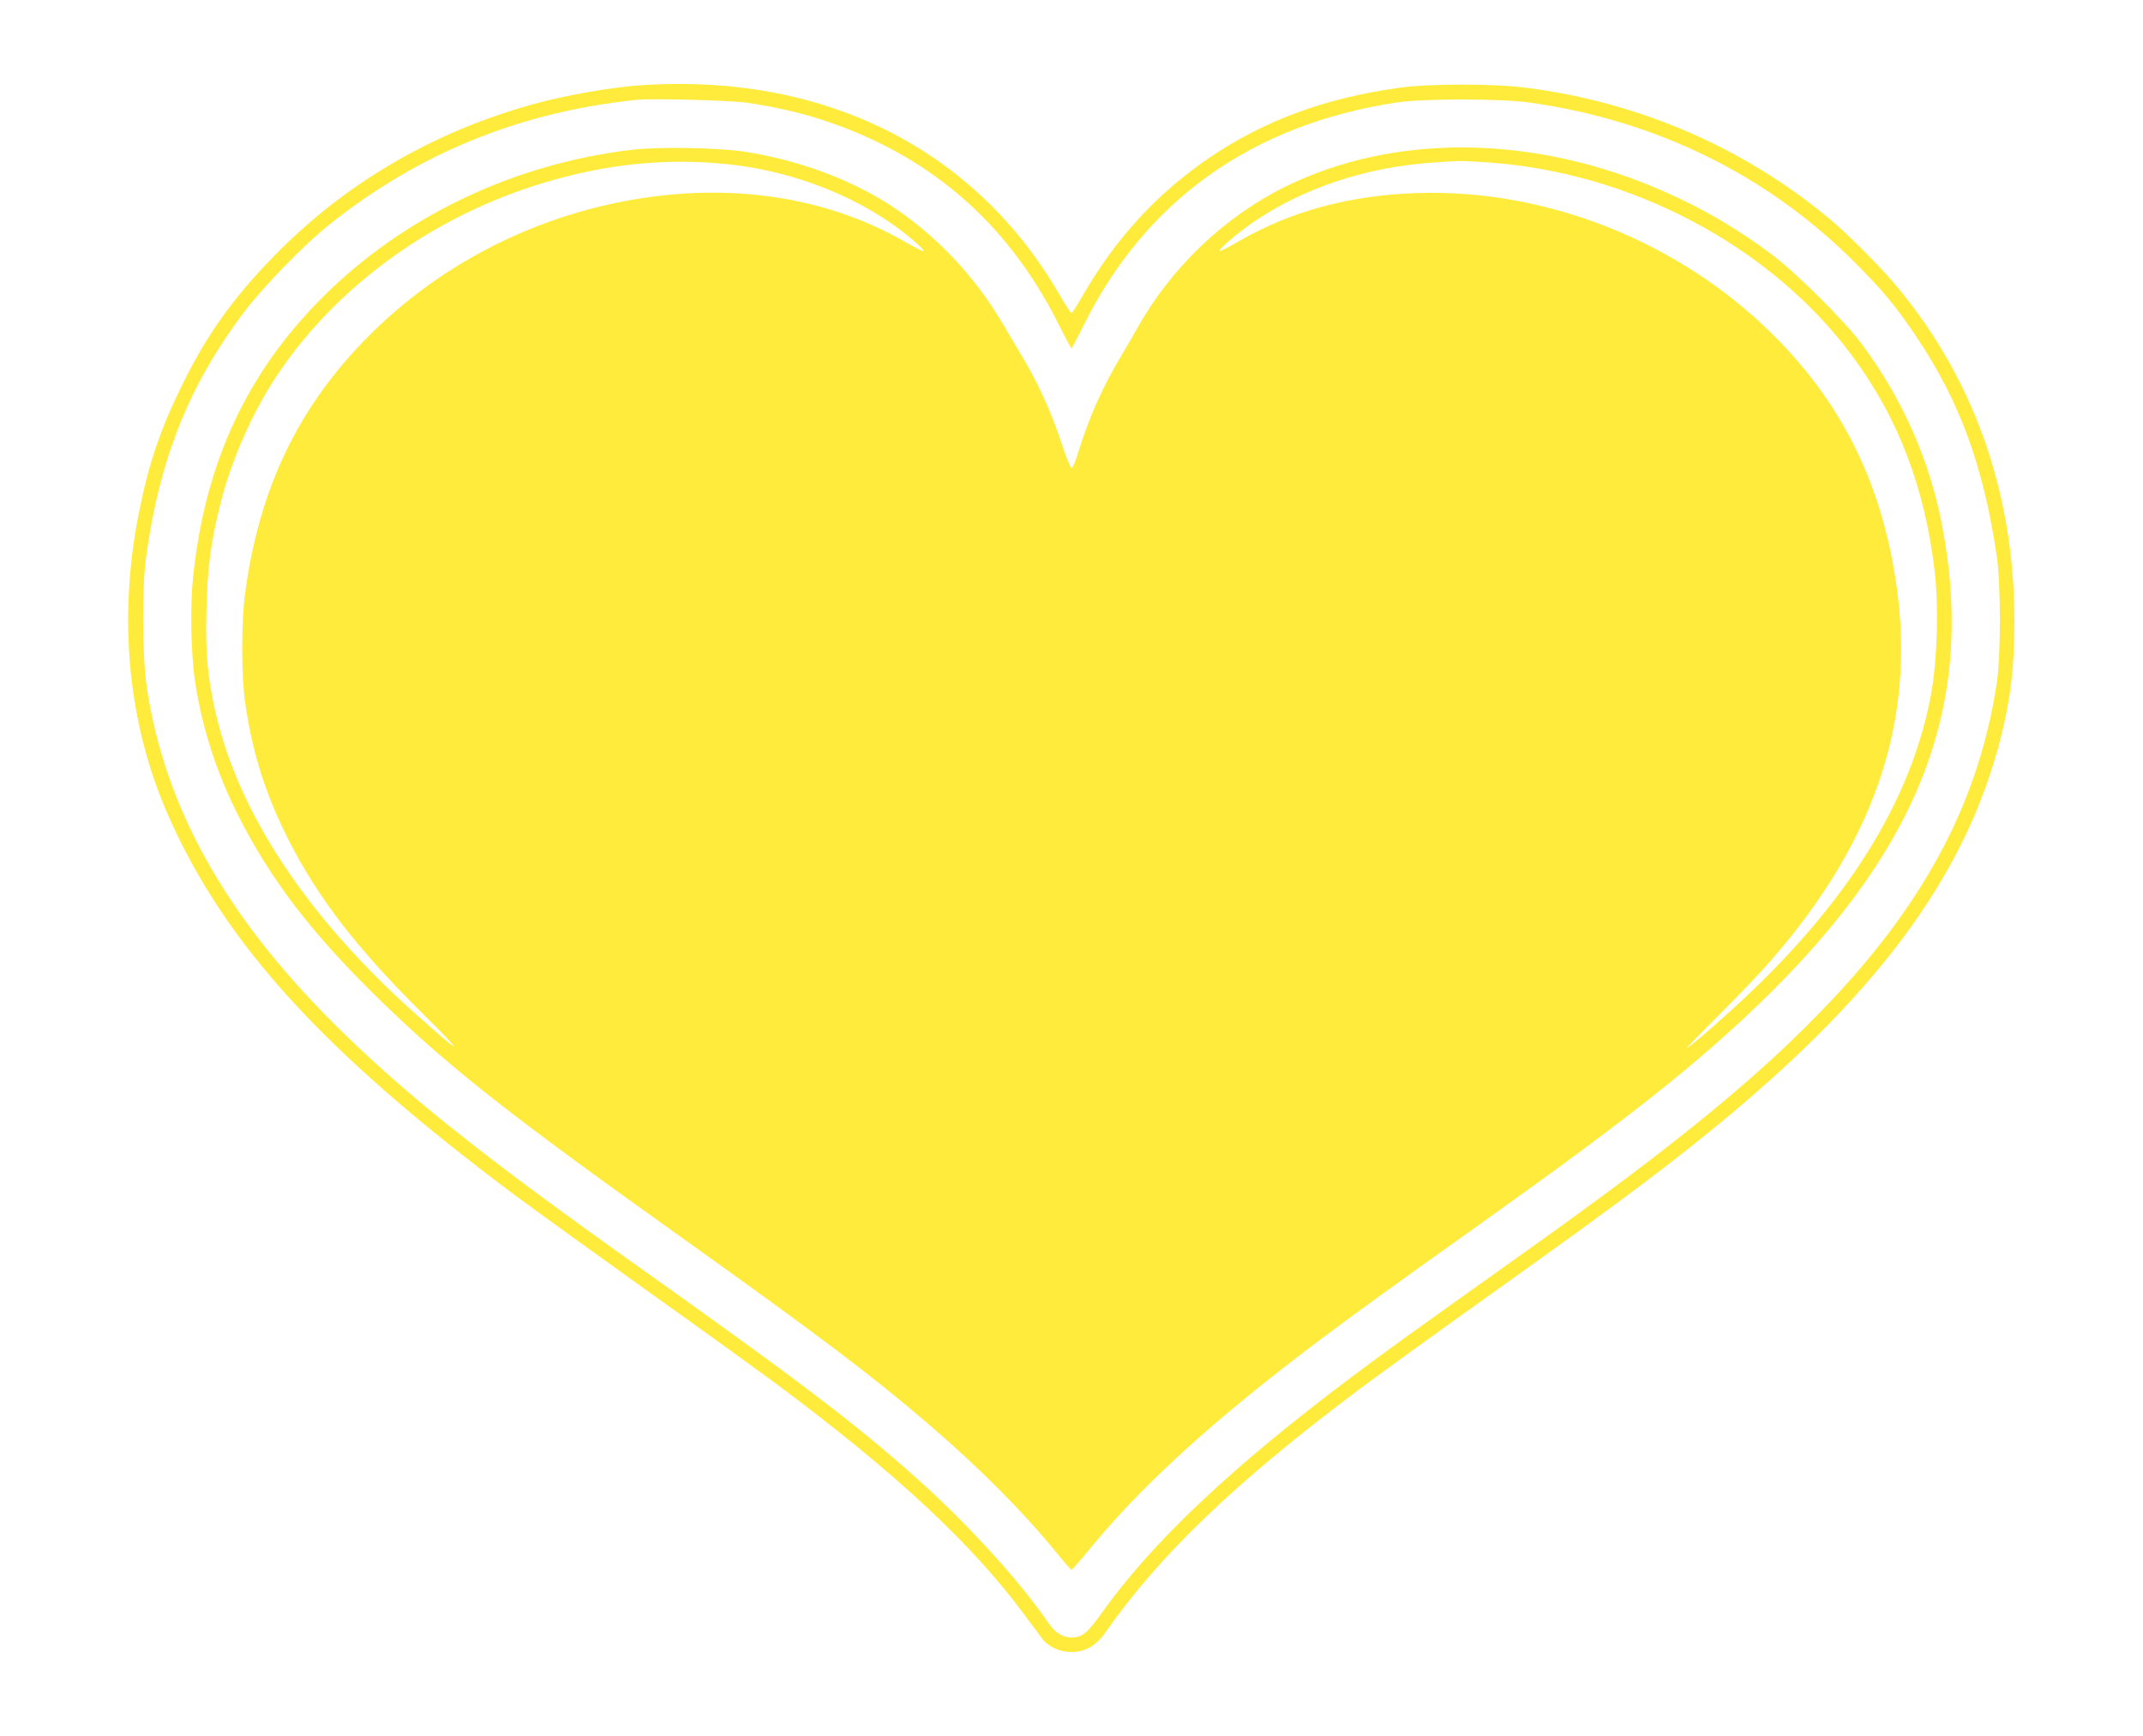
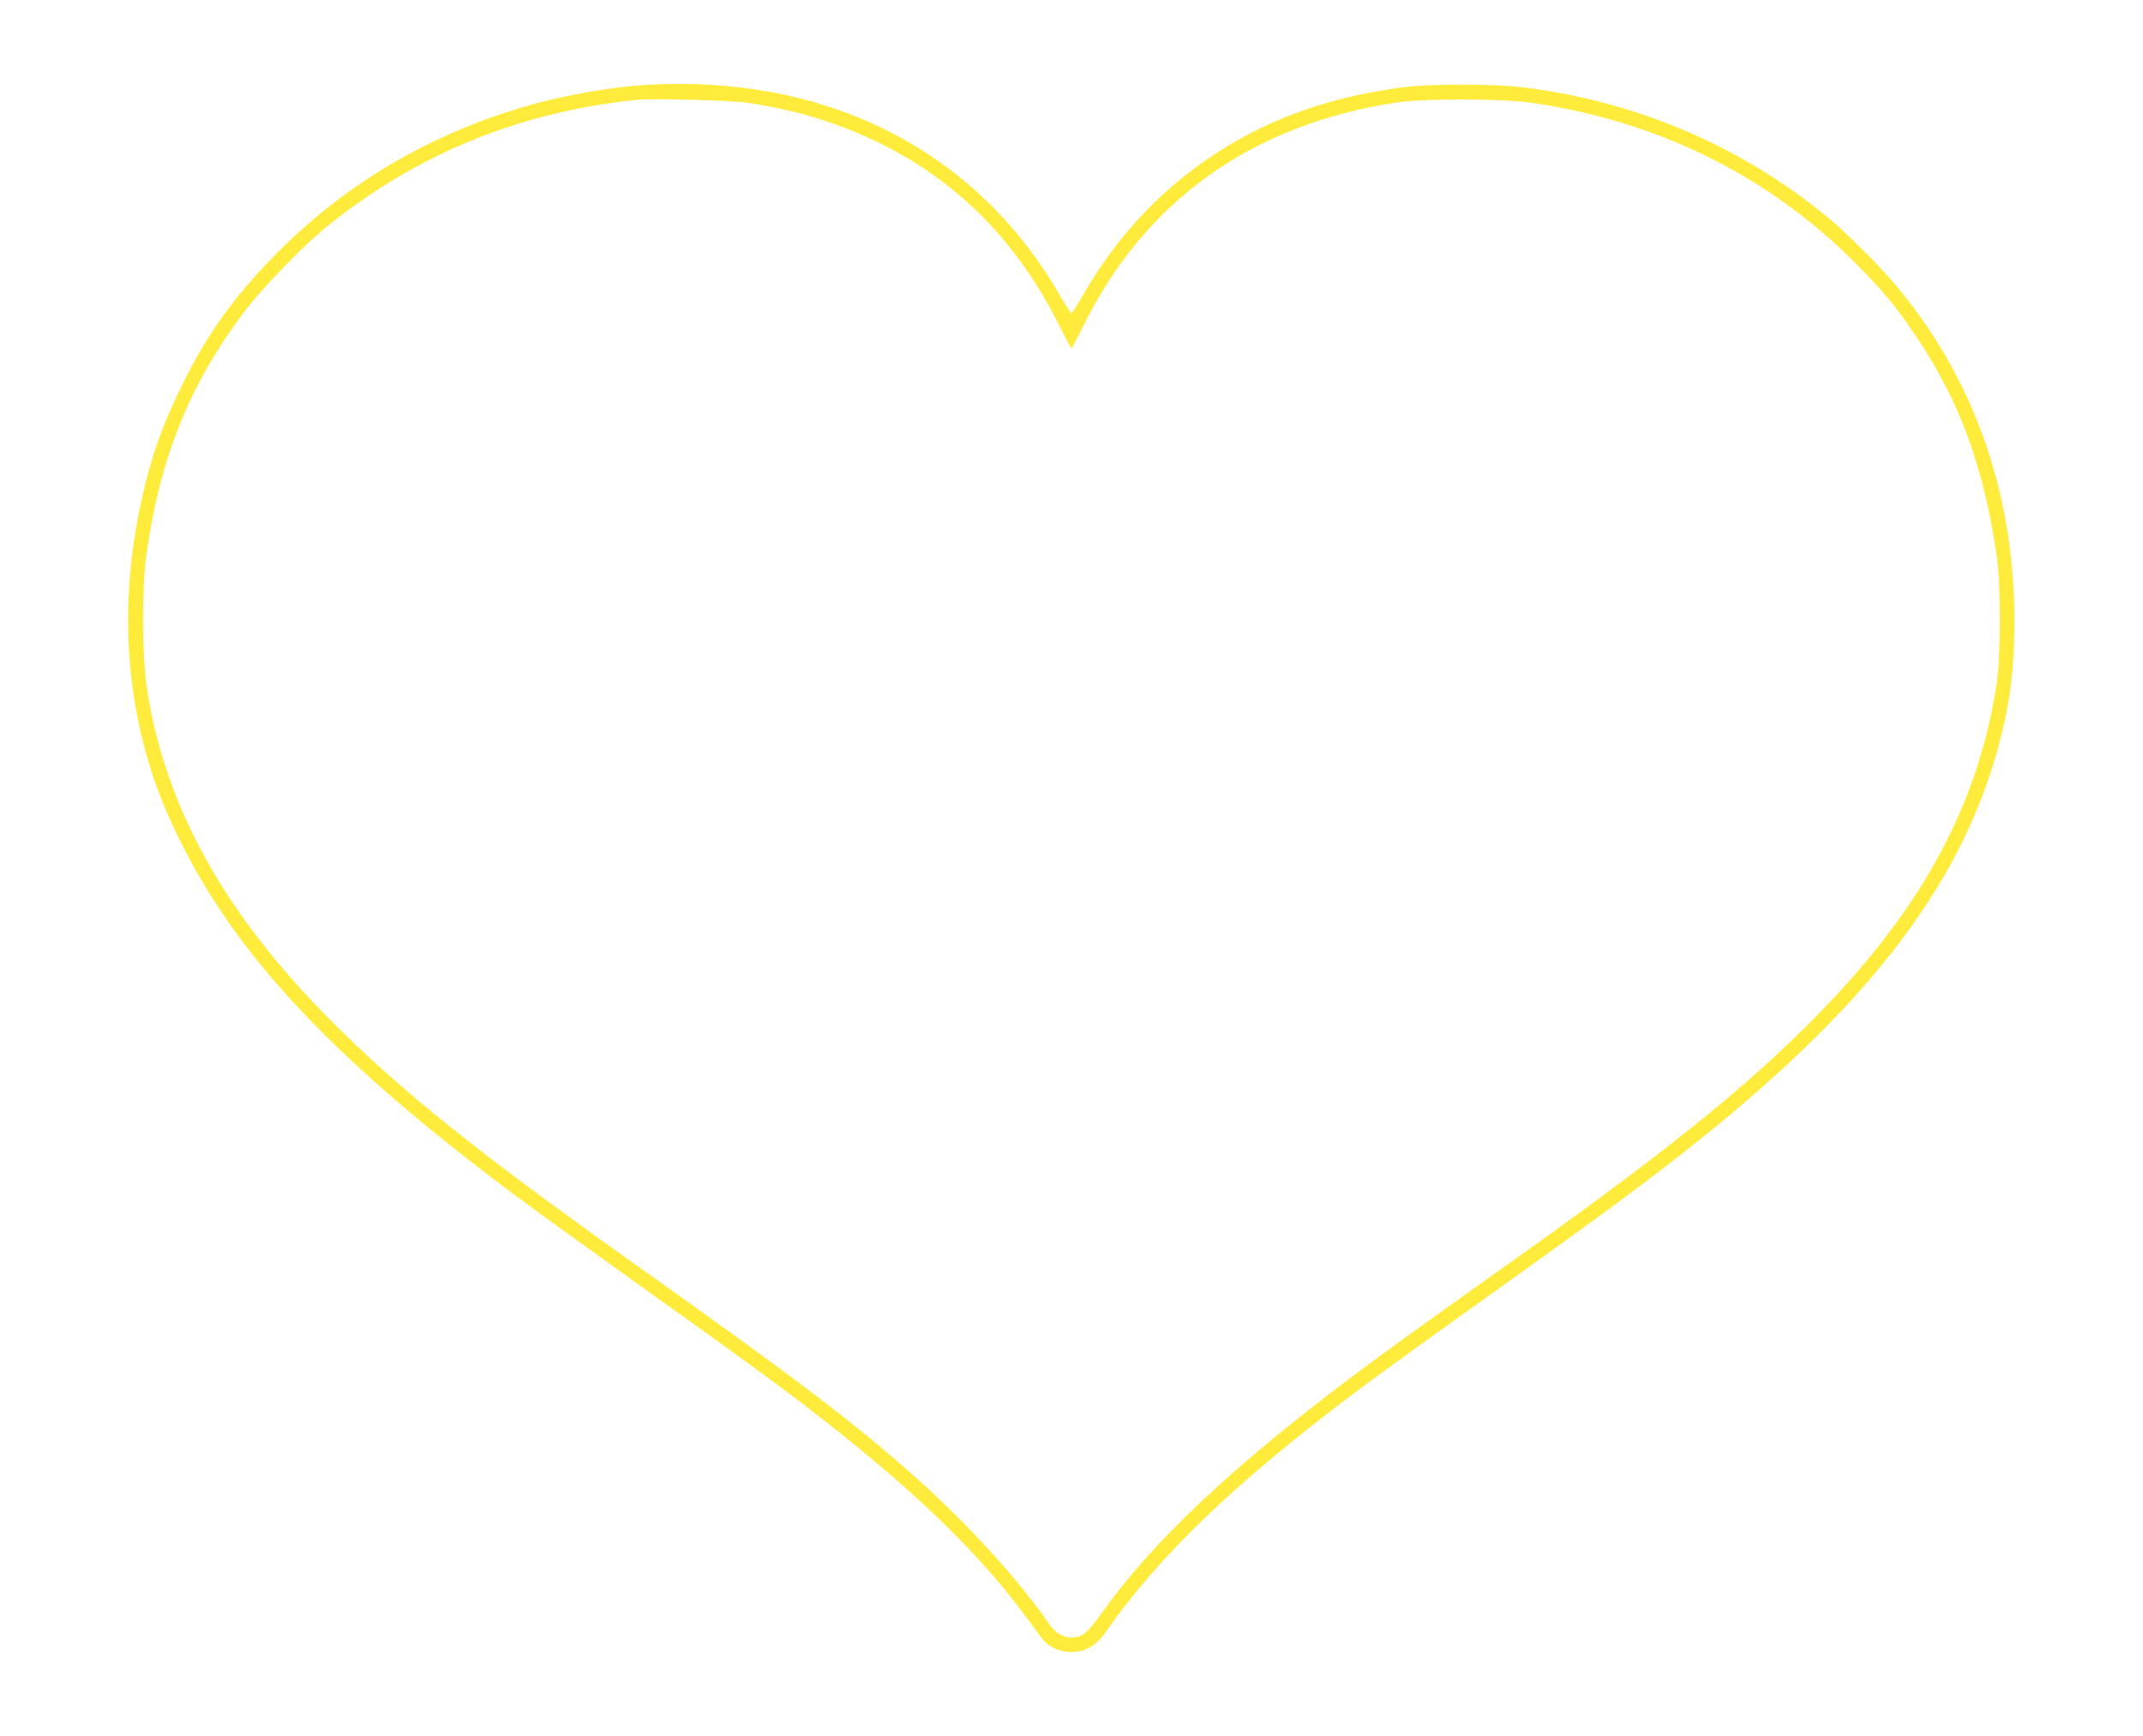
<svg xmlns="http://www.w3.org/2000/svg" version="1.0" width="1280pt" height="1037pt" viewBox="0 0 1280 1037" preserveAspectRatio="xMidYMid meet">
  <g transform="translate(0,1037) scale(0.1,-0.1)" fill="#ffeb3b" stroke="none">
    <path d="M3860 9863 c-196 -11 -478 -60 -685 -118 -599 -168 -1119 -474 -1540 -906 -242 -248 -400 -469 -545 -764 -131 -265 -202 -474 -260 -765 -127 -639 -66 -1267 177 -1815 340 -768 932 -1415 2078 -2270 127 -94 480 -349 785 -567 305 -217 656 -471 780 -563 701 -523 1152 -943 1462 -1360 49 -66 100 -135 114 -153 62 -80 195 -103 287 -49 27 16 63 49 80 74 328 473 786 912 1537 1474 107 80 465 339 795 574 664 474 946 683 1230 911 1042 835 1588 1567 1798 2409 57 227 79 419 79 690 -1 776 -252 1472 -733 2030 -90 104 -274 287 -369 366 -515 429 -1140 699 -1815 785 -191 25 -579 25 -755 0 -439 -60 -802 -193 -1129 -413 -319 -215 -571 -490 -771 -840 -29 -51 -56 -93 -60 -93 -4 0 -38 51 -74 114 -500 861 -1390 1312 -2466 1249z m605 -107 c161 -24 292 -54 415 -92 650 -203 1130 -610 1438 -1221 42 -84 79 -153 82 -153 3 0 33 57 68 128 369 752 1008 1209 1875 1340 160 24 622 24 797 -1 750 -106 1412 -430 1931 -947 175 -175 252 -267 378 -455 258 -385 400 -775 478 -1310 24 -171 24 -584 0 -750 -103 -692 -415 -1293 -988 -1900 -416 -441 -914 -851 -1834 -1505 -675 -481 -800 -570 -1020 -735 -726 -544 -1203 -994 -1507 -1422 -83 -117 -116 -143 -178 -143 -50 0 -98 29 -132 79 -177 259 -494 607 -804 882 -372 330 -694 574 -1679 1274 -927 659 -1392 1032 -1804 1445 -640 642 -993 1277 -1103 1985 -29 189 -32 603 -4 798 80 577 255 1015 579 1447 115 153 365 411 517 531 536 427 1143 672 1835 743 95 9 564 -3 660 -18z" />
-     <path d="M3780 9476 c-707 -82 -1369 -397 -1854 -882 -452 -452 -700 -986 -772 -1664 -19 -181 -14 -461 11 -630 41 -274 129 -547 260 -805 192 -378 431 -691 817 -1071 420 -412 785 -701 1828 -1444 810 -578 1142 -828 1480 -1119 302 -259 569 -528 766 -771 42 -52 80 -95 84 -95 4 0 48 50 99 112 319 392 757 790 1396 1269 218 163 379 280 995 719 836 596 1245 920 1624 1286 962 930 1290 1794 1085 2856 -75 389 -238 755 -480 1080 -102 137 -396 429 -540 536 -204 152 -407 271 -634 371 -775 343 -1611 354 -2268 31 -366 -181 -685 -486 -887 -850 -18 -33 -59 -103 -90 -155 -112 -186 -195 -372 -256 -570 -17 -58 -37 -105 -44 -105 -6 0 -35 72 -64 161 -60 180 -135 344 -229 502 -35 59 -92 154 -126 212 -164 277 -397 521 -661 693 -246 159 -560 274 -880 322 -153 23 -505 29 -660 11z m570 -87 c340 -36 679 -156 950 -337 104 -69 235 -181 214 -182 -6 0 -55 25 -109 56 -469 270 -1045 356 -1645 248 -594 -107 -1139 -391 -1555 -808 -422 -423 -656 -909 -741 -1538 -23 -169 -23 -493 0 -653 44 -307 124 -556 266 -834 174 -339 406 -639 784 -1014 274 -271 260 -274 -39 -6 -642 574 -1055 1200 -1189 1801 -47 210 -59 339 -53 598 5 251 25 408 83 639 64 259 194 554 340 771 355 532 929 947 1581 1145 381 116 742 153 1113 114z m4535 11 c851 -57 1682 -495 2168 -1142 282 -375 444 -796 503 -1303 24 -204 15 -519 -19 -715 -115 -653 -515 -1288 -1202 -1909 -129 -117 -210 -186 -260 -221 -11 -7 72 78 185 191 113 112 256 261 316 331 645 739 882 1483 739 2322 -96 568 -329 1023 -724 1416 -562 558 -1351 872 -2126 847 -403 -13 -754 -108 -1064 -287 -57 -33 -109 -60 -115 -60 -19 1 103 107 194 169 302 208 679 333 1078 360 169 12 163 12 327 1z" />
  </g>
</svg>